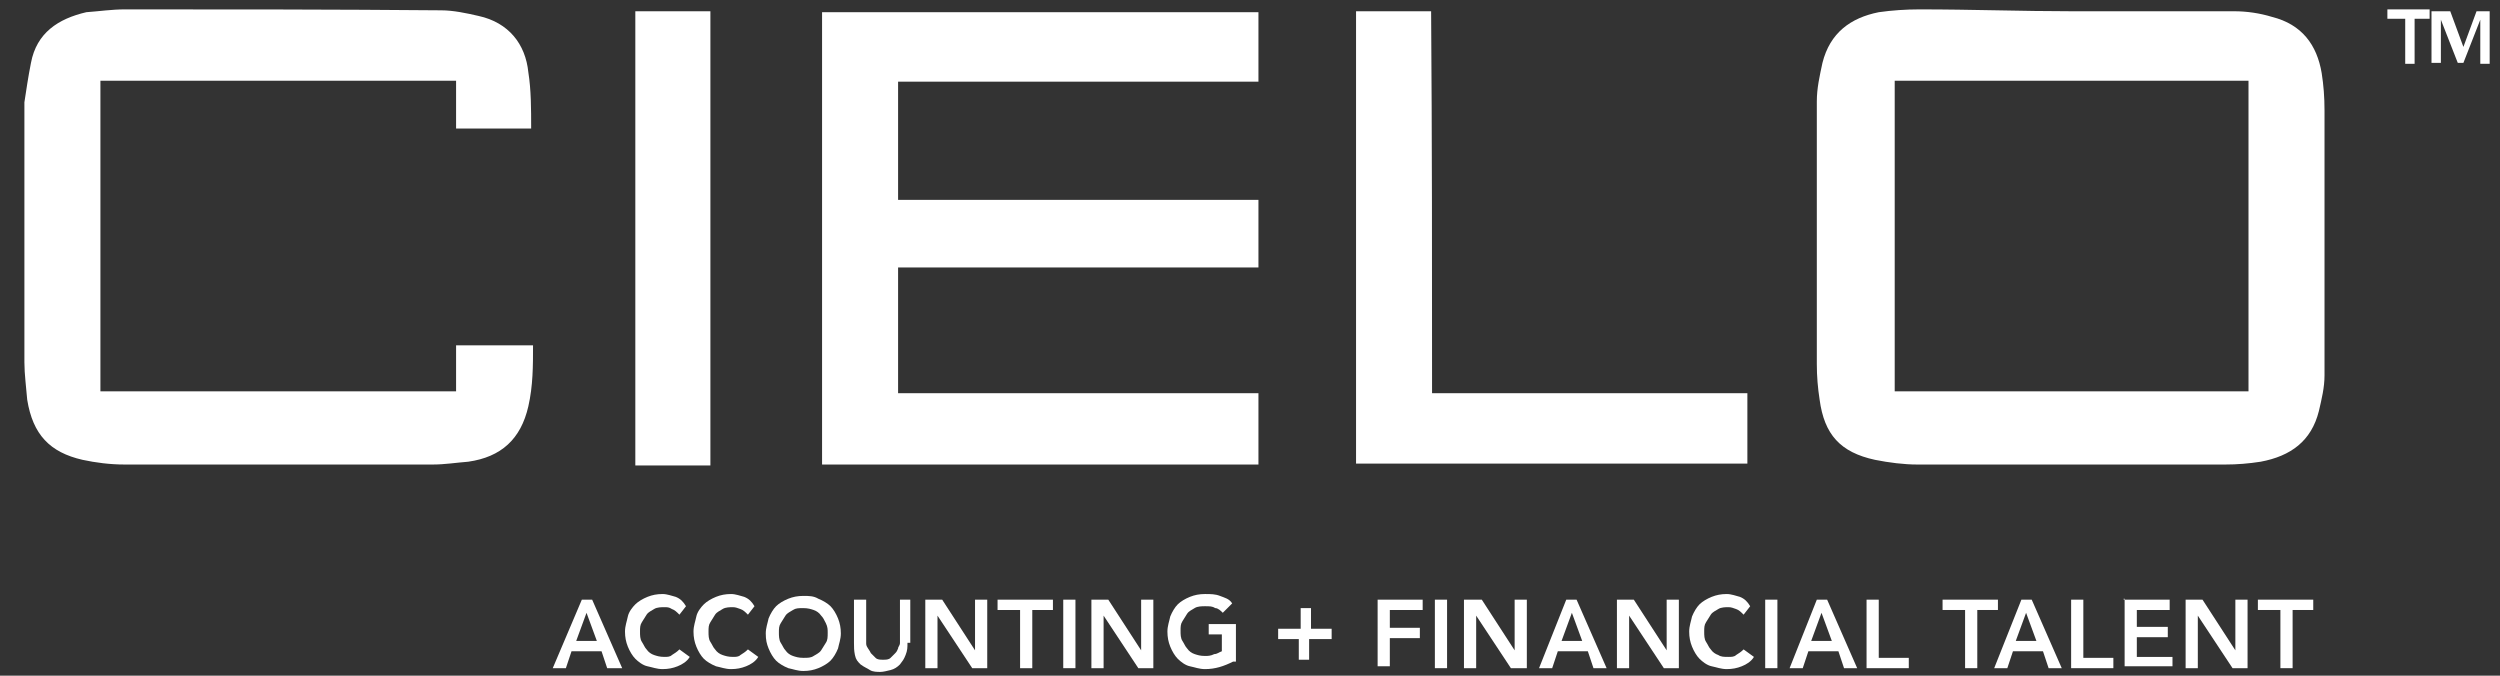
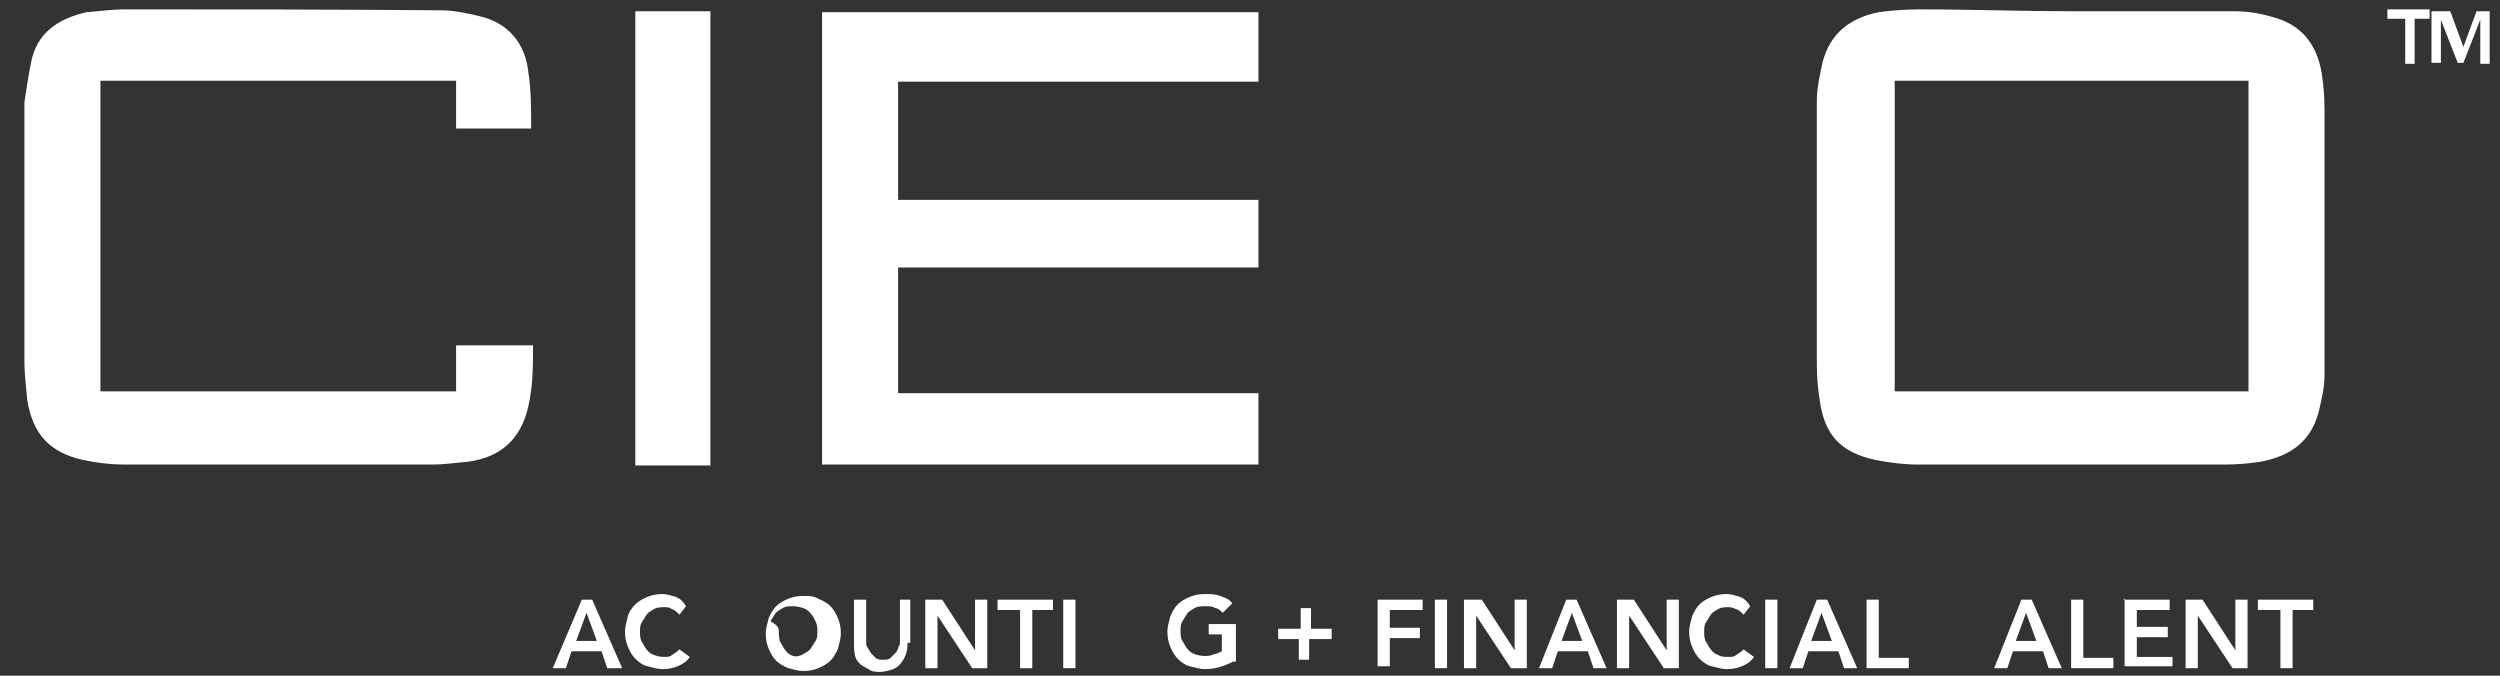
<svg xmlns="http://www.w3.org/2000/svg" version="1.1" id="Calque_1" x="0px" y="0px" viewBox="0 0 266.4 72" enable-background="new 0 0 266.4 72" xml:space="preserve">
  <rect x="0" y="0" width="266.4" height="72" fill="#333333" stroke="none" />
  <g>
    <path fill="#FFFFFF" d="M220.8,1.2c5.7,0,11.6,0,17.3,0c1.3,0,2.7,0.2,4,0.6c3.2,0.8,4.8,3,5.3,6c0.2,1.3,0.3,2.5,0.3,4   c0,9.4,0,18.8,0,28.2c0,1.3-0.3,2.5-0.6,3.8c-0.8,3.2-3,4.8-6.2,5.4c-1.3,0.2-2.5,0.3-3.8,0.3c-11,0-21.8,0-32.8,0   c-1.4,0-3-0.2-4.5-0.5c-3.7-0.8-5.4-2.7-5.9-6.4c-0.2-1.3-0.3-2.5-0.3-3.8c0-9.4,0-18.6,0-28c0-1.4,0.3-2.7,0.6-4.1   c0.8-3.2,3-4.8,6-5.4c1.4-0.2,2.9-0.3,4.3-0.3C210.2,1,215.4,1.2,220.8,1.2L220.8,1.2z M201.9,8.6c0,11.1,0,22.1,0,33.1   c12.6,0,25.1,0,37.7,0c0-11,0-22.1,0-33.1C227.1,8.6,214.5,8.6,201.9,8.6z" />
-     <path fill="#FFFFFF" d="M152.6,41.9c12.3,0,21.5,0,33.6,0c0,2.5,0,4.9,0,7.5c-14.8,0-26.7,0-41.7,0c0-16.1,0-32.1,0-48.2   c2.7,0,5.3,0,8,0C152.6,14.7,152.6,28.2,152.6,41.9z" />
    <path fill="#FFFFFF" d="M75.7,1.2c0,16.1,0,32.1,0,48.4c-2.7,0-5.3,0-8,0c0-16.1,0-32.1,0-48.4C70.3,1.2,73,1.2,75.7,1.2z" />
    <path fill="#FFFFFF" d="M134.1,41.9c-12.6,0-25.9,0-38.4,0c0-4.5,0-8.9,0-13.4c7.8,0,30.4,0,38.4,0v-7.2c-8.1,0-30.7,0-38.4,0   c0-4.3,0-8.4,0-12.6c12.6,0,25.9,0,38.4,0V1.3c-15.3,0-31.2,0-46.5,0c0,16.1,0,32.1,0,48.2c15.3,0,31.4,0,46.5,0V41.9L134.1,41.9z" />
    <path fill="#FFFFFF" d="M48.6,36.6c0,1.8,0,3.5,0,5.1c-12.7,0-25.3,0-37.9,0c0-11.1,0-22.1,0-33.1c12.6,0,25.3,0,37.9,0   c0,1.8,0,3.5,0,5.1h8c0-2.1,0-4.1-0.3-6c-0.3-3-2.1-5.3-5.3-6c-1.3-0.3-2.7-0.6-4-0.6C35.8,1,24.6,1,13.3,1c-1.4,0-2.7,0.2-4.1,0.3   C6.2,2,3.9,3.5,3.3,6.7C3,8.2,2.8,9.6,2.6,10.9c0,9.2,0,18.5,0,27.7c0,1.3,0.2,2.7,0.3,4c0.6,3.7,2.4,5.6,5.9,6.4   c1.4,0.3,2.9,0.5,4.5,0.5c11,0,21.8,0,32.8,0c1.3,0,2.5-0.2,3.8-0.3c3.5-0.5,5.6-2.4,6.4-5.9c0.5-2.2,0.5-4.3,0.5-6.5H48.6z" />
    <g>
      <g>
        <path fill="#FFFFFF" d="M256.2,2h-1.8V1h4.5v1h-1.6v4.8h-1V2H256.2z" />
        <path fill="#FFFFFF" d="M259.7,1.2h1.4l1.4,3.8l1.4-3.8h1.4v5.6h-1V2.1l0,0l-1.8,4.6h-0.6l-1.8-4.6l0,0v4.6h-1V1.2H259.7z" />
      </g>
    </g>
    <path fill="#FFFFFF" d="M62,63.9h1.1l3.2,7.3h-1.6l-0.6-1.8h-3.2l-0.6,1.8h-1.4L62,63.9z M63.6,68.3l-1.1-3l-1.1,3H63.6z" />
    <path fill="#FFFFFF" d="M72.4,65.5c-0.3-0.3-0.5-0.5-0.8-0.6c-0.3-0.2-0.5-0.2-0.8-0.2s-0.8,0-1.1,0.2s-0.6,0.3-0.8,0.6   c-0.2,0.3-0.3,0.5-0.5,0.8c-0.2,0.3-0.2,0.6-0.2,1s0,0.8,0.2,1.1c0.2,0.3,0.3,0.6,0.5,0.8c0.2,0.3,0.5,0.5,0.8,0.6s0.6,0.2,1.1,0.2   c0.3,0,0.6,0,0.8-0.2c0.3-0.2,0.5-0.3,0.8-0.6l1.1,0.8c-0.3,0.5-0.8,0.8-1.3,1c-0.5,0.2-1,0.3-1.6,0.3c-0.6,0-1.1-0.2-1.6-0.3   s-1-0.5-1.3-0.8c-0.3-0.3-0.6-0.8-0.8-1.3c-0.2-0.5-0.3-1-0.3-1.6c0-0.6,0.2-1.1,0.3-1.6s0.5-1,0.8-1.3c0.3-0.3,0.8-0.6,1.3-0.8   s1-0.3,1.6-0.3c0.5,0,1,0.2,1.4,0.3c0.5,0.2,0.8,0.5,1.1,1L72.4,65.5z" />
-     <path fill="#FFFFFF" d="M79.7,65.5c-0.3-0.3-0.5-0.5-0.8-0.6s-0.5-0.2-0.8-0.2s-0.8,0-1.1,0.2s-0.6,0.3-0.8,0.6   c-0.2,0.3-0.3,0.5-0.5,0.8c-0.2,0.3-0.2,0.6-0.2,1s0,0.8,0.2,1.1c0.2,0.3,0.3,0.6,0.5,0.8c0.2,0.3,0.5,0.5,0.8,0.6s0.6,0.2,1.1,0.2   c0.3,0,0.6,0,0.8-0.2c0.3-0.2,0.5-0.3,0.8-0.6l1.1,0.8c-0.3,0.5-0.8,0.8-1.3,1c-0.5,0.2-1,0.3-1.6,0.3c-0.6,0-1.1-0.2-1.6-0.3   c-0.5-0.2-1-0.5-1.3-0.8c-0.3-0.3-0.6-0.8-0.8-1.3c-0.2-0.5-0.3-1-0.3-1.6c0-0.6,0.2-1.1,0.3-1.6s0.5-1,0.8-1.3   c0.3-0.3,0.8-0.6,1.3-0.8c0.5-0.2,1-0.3,1.6-0.3c0.5,0,1,0.2,1.4,0.3c0.5,0.2,0.8,0.5,1.1,1L79.7,65.5z" />
-     <path fill="#FFFFFF" d="M81.6,67.5c0-0.6,0.2-1.1,0.3-1.6c0.2-0.5,0.5-1,0.8-1.3c0.3-0.3,0.8-0.6,1.3-0.8c0.5-0.2,1-0.3,1.6-0.3   s1.1,0,1.6,0.3c0.5,0.2,1,0.5,1.3,0.8c0.3,0.3,0.6,0.8,0.8,1.3c0.2,0.5,0.3,1,0.3,1.6c0,0.6-0.2,1.1-0.3,1.6   c-0.2,0.5-0.5,1-0.8,1.3c-0.3,0.3-0.8,0.6-1.3,0.8c-0.5,0.2-1,0.3-1.6,0.3s-1.1-0.2-1.6-0.3c-0.5-0.2-1-0.5-1.3-0.8   c-0.3-0.3-0.6-0.8-0.8-1.3C81.7,68.6,81.6,68.2,81.6,67.5z M83,67.4c0,0.3,0,0.8,0.2,1.1c0.2,0.3,0.3,0.6,0.5,0.8   c0.2,0.3,0.5,0.5,0.8,0.6s0.6,0.2,1.1,0.2s0.8,0,1.1-0.2s0.6-0.3,0.8-0.6c0.2-0.3,0.3-0.5,0.5-0.8c0.2-0.3,0.2-0.6,0.2-1.1   c0-0.3,0-0.6-0.2-1s-0.3-0.6-0.5-0.8c-0.2-0.3-0.5-0.5-0.8-0.6s-0.6-0.2-1.1-0.2s-0.8,0-1.1,0.2s-0.6,0.3-0.8,0.6   c-0.2,0.3-0.3,0.5-0.5,0.8C83,66.7,83,67,83,67.4z" />
+     <path fill="#FFFFFF" d="M81.6,67.5c0-0.6,0.2-1.1,0.3-1.6c0.2-0.5,0.5-1,0.8-1.3c0.3-0.3,0.8-0.6,1.3-0.8c0.5-0.2,1-0.3,1.6-0.3   s1.1,0,1.6,0.3c0.5,0.2,1,0.5,1.3,0.8c0.3,0.3,0.6,0.8,0.8,1.3c0.2,0.5,0.3,1,0.3,1.6c0,0.6-0.2,1.1-0.3,1.6   c-0.2,0.5-0.5,1-0.8,1.3c-0.3,0.3-0.8,0.6-1.3,0.8c-0.5,0.2-1,0.3-1.6,0.3s-1.1-0.2-1.6-0.3c-0.5-0.2-1-0.5-1.3-0.8   c-0.3-0.3-0.6-0.8-0.8-1.3C81.7,68.6,81.6,68.2,81.6,67.5z M83,67.4c0,0.3,0,0.8,0.2,1.1c0.2,0.3,0.3,0.6,0.5,0.8   c0.2,0.3,0.5,0.5,0.8,0.6s0.8,0,1.1-0.2s0.6-0.3,0.8-0.6c0.2-0.3,0.3-0.5,0.5-0.8c0.2-0.3,0.2-0.6,0.2-1.1   c0-0.3,0-0.6-0.2-1s-0.3-0.6-0.5-0.8c-0.2-0.3-0.5-0.5-0.8-0.6s-0.6-0.2-1.1-0.2s-0.8,0-1.1,0.2s-0.6,0.3-0.8,0.6   c-0.2,0.3-0.3,0.5-0.5,0.8C83,66.7,83,67,83,67.4z" />
    <path fill="#FFFFFF" d="M96.7,68.5c0,0.5,0,0.8-0.2,1.3c-0.2,0.5-0.3,0.6-0.6,1c-0.3,0.3-0.6,0.5-1,0.6s-0.8,0.2-1.1,0.2   s-0.8,0-1.1-0.2c-0.3-0.2-0.6-0.3-1-0.6c-0.3-0.3-0.5-0.5-0.6-1S91,69,91,68.5v-4.6h1.3v4.6c0,0.2,0,0.3,0.2,0.6   c0.2,0.3,0.2,0.3,0.3,0.5c0.2,0.2,0.3,0.3,0.5,0.5c0.2,0.2,0.5,0.2,0.8,0.2s0.6,0,0.8-0.2c0.2-0.2,0.3-0.3,0.5-0.5   c0.2-0.2,0.2-0.3,0.3-0.5c0-0.2,0.2-0.3,0.2-0.6v-4.6H97v4.6H96.7z" />
    <path fill="#FFFFFF" d="M98.6,63.9h1.8l3.5,5.4l0,0v-5.4h1.3v7.3h-1.6l-3.7-5.6l0,0v5.6h-1.3L98.6,63.9L98.6,63.9z" />
    <path fill="#FFFFFF" d="M108.5,65h-2.2v-1.1h5.9V65h-2.2v6.2h-1.3V65H108.5z" />
    <path fill="#FFFFFF" d="M113.3,63.9h1.3v7.3h-1.3V63.9z" />
-     <path fill="#FFFFFF" d="M116.3,63.9h1.8l3.5,5.4l0,0v-5.4h1.3v7.3h-1.6l-3.7-5.6l0,0v5.6h-1.3L116.3,63.9L116.3,63.9z" />
    <path fill="#FFFFFF" d="M131.4,70.5c-1,0.5-1.9,0.8-3,0.8c-0.6,0-1.1-0.2-1.6-0.3s-1-0.5-1.3-0.8c-0.3-0.3-0.6-0.8-0.8-1.3   c-0.2-0.5-0.3-1-0.3-1.6c0-0.6,0.2-1.1,0.3-1.6c0.2-0.5,0.5-1,0.8-1.3c0.3-0.3,0.8-0.6,1.3-0.8s1-0.3,1.6-0.3s1.1,0,1.6,0.2   s1,0.3,1.3,0.8l-1,1c-0.2-0.2-0.5-0.5-0.8-0.5c-0.3-0.2-0.6-0.2-1.1-0.2c-0.3,0-0.8,0-1.1,0.2s-0.6,0.3-0.8,0.6   c-0.2,0.3-0.3,0.5-0.5,0.8c-0.2,0.3-0.2,0.6-0.2,1s0,0.8,0.2,1.1s0.3,0.6,0.5,0.8c0.2,0.3,0.5,0.5,0.8,0.6s0.6,0.2,1.1,0.2   c0.3,0,0.6,0,1-0.2c0.3,0,0.5-0.2,0.8-0.3v-1.8h-1.4v-1.1h2.9v4H131.4z" />
    <path fill="#FFFFFF" d="M138.6,67v-2.2h1.1V67h2.2v1.1h-2.4v2.2h-1.1v-2.2h-2.2V67H138.6z" />
    <path fill="#FFFFFF" d="M146.8,63.9h4.8V65h-3.5v1.9h3.2V68h-3.2v3h-1.3V63.9z" />
    <path fill="#FFFFFF" d="M152.9,63.9h1.3v7.3h-1.3V63.9z" />
    <path fill="#FFFFFF" d="M156.1,63.9h1.8l3.5,5.4l0,0v-5.4h1.3v7.3H161l-3.7-5.6l0,0v5.6h-1.3V63.9z" />
    <path fill="#FFFFFF" d="M166.9,63.9h1.1l3.2,7.3h-1.4l-0.6-1.8h-3.2l-0.6,1.8h-1.4L166.9,63.9z M168.6,68.3l-1.1-3l-1.1,3H168.6z" />
    <path fill="#FFFFFF" d="M172.3,63.9h1.8l3.5,5.4l0,0v-5.4h1.3v7.3h-1.6l-3.7-5.6l0,0v5.6h-1.3V63.9z" />
    <path fill="#FFFFFF" d="M185.8,65.5c-0.3-0.3-0.5-0.5-0.8-0.6s-0.5-0.2-0.8-0.2s-0.8,0-1.1,0.2c-0.3,0.2-0.6,0.3-0.8,0.6   c-0.2,0.3-0.3,0.5-0.5,0.8s-0.2,0.6-0.2,1s0,0.8,0.2,1.1c0.2,0.3,0.3,0.6,0.5,0.8c0.2,0.3,0.5,0.5,0.8,0.6c0.3,0.2,0.6,0.2,1.1,0.2   c0.3,0,0.6,0,0.8-0.2c0.3-0.2,0.5-0.3,0.8-0.6l1.1,0.8c-0.3,0.5-0.8,0.8-1.3,1c-0.5,0.2-1,0.3-1.6,0.3s-1.1-0.2-1.6-0.3   s-1-0.5-1.3-0.8s-0.6-0.8-0.8-1.3c-0.2-0.5-0.3-1-0.3-1.6c0-0.6,0.2-1.1,0.3-1.6c0.2-0.5,0.5-1,0.8-1.3c0.3-0.3,0.8-0.6,1.3-0.8   s1-0.3,1.6-0.3c0.5,0,1,0.2,1.4,0.3c0.5,0.2,0.8,0.5,1.1,1L185.8,65.5z" />
    <path fill="#FFFFFF" d="M188.1,63.9h1.3v7.3h-1.3V63.9z" />
    <path fill="#FFFFFF" d="M193.6,63.9h1.1l3.2,7.3h-1.4l-0.6-1.8h-3.2l-0.6,1.8h-1.4L193.6,63.9z M195.2,68.3l-1.1-3l-1.1,3H195.2z" />
    <path fill="#FFFFFF" d="M198.9,63.9h1.3v6.2h3.2v1.1h-4.5V63.9z" />
-     <path fill="#FFFFFF" d="M209.2,65H207v-1.1h5.9V65h-2.2v6.2h-1.3V65H209.2z" />
    <path fill="#FFFFFF" d="M215.4,63.9h1.1l3.2,7.3h-1.4l-0.6-1.8h-3.2l-0.6,1.8h-1.4L215.4,63.9z M217,68.3l-1.1-3l-1.1,3H217z" />
    <path fill="#FFFFFF" d="M220.7,63.9h1.3v6.2h3.2v1.1h-4.5V63.9z" />
    <path fill="#FFFFFF" d="M226.3,63.9h4.9V65h-3.5v1.8h3.3v1.1h-3.3v2.1h3.8V71h-5.1v-7.2H226.3z" />
    <path fill="#FFFFFF" d="M232.9,63.9h1.8l3.5,5.4l0,0v-5.4h1.3v7.3h-1.6l-3.7-5.6l0,0v5.6h-1.3V63.9z" />
    <path fill="#FFFFFF" d="M242.8,65h-2.2v-1.1h5.9V65h-2.2v6.2H243V65H242.8z" />
  </g>
</svg>